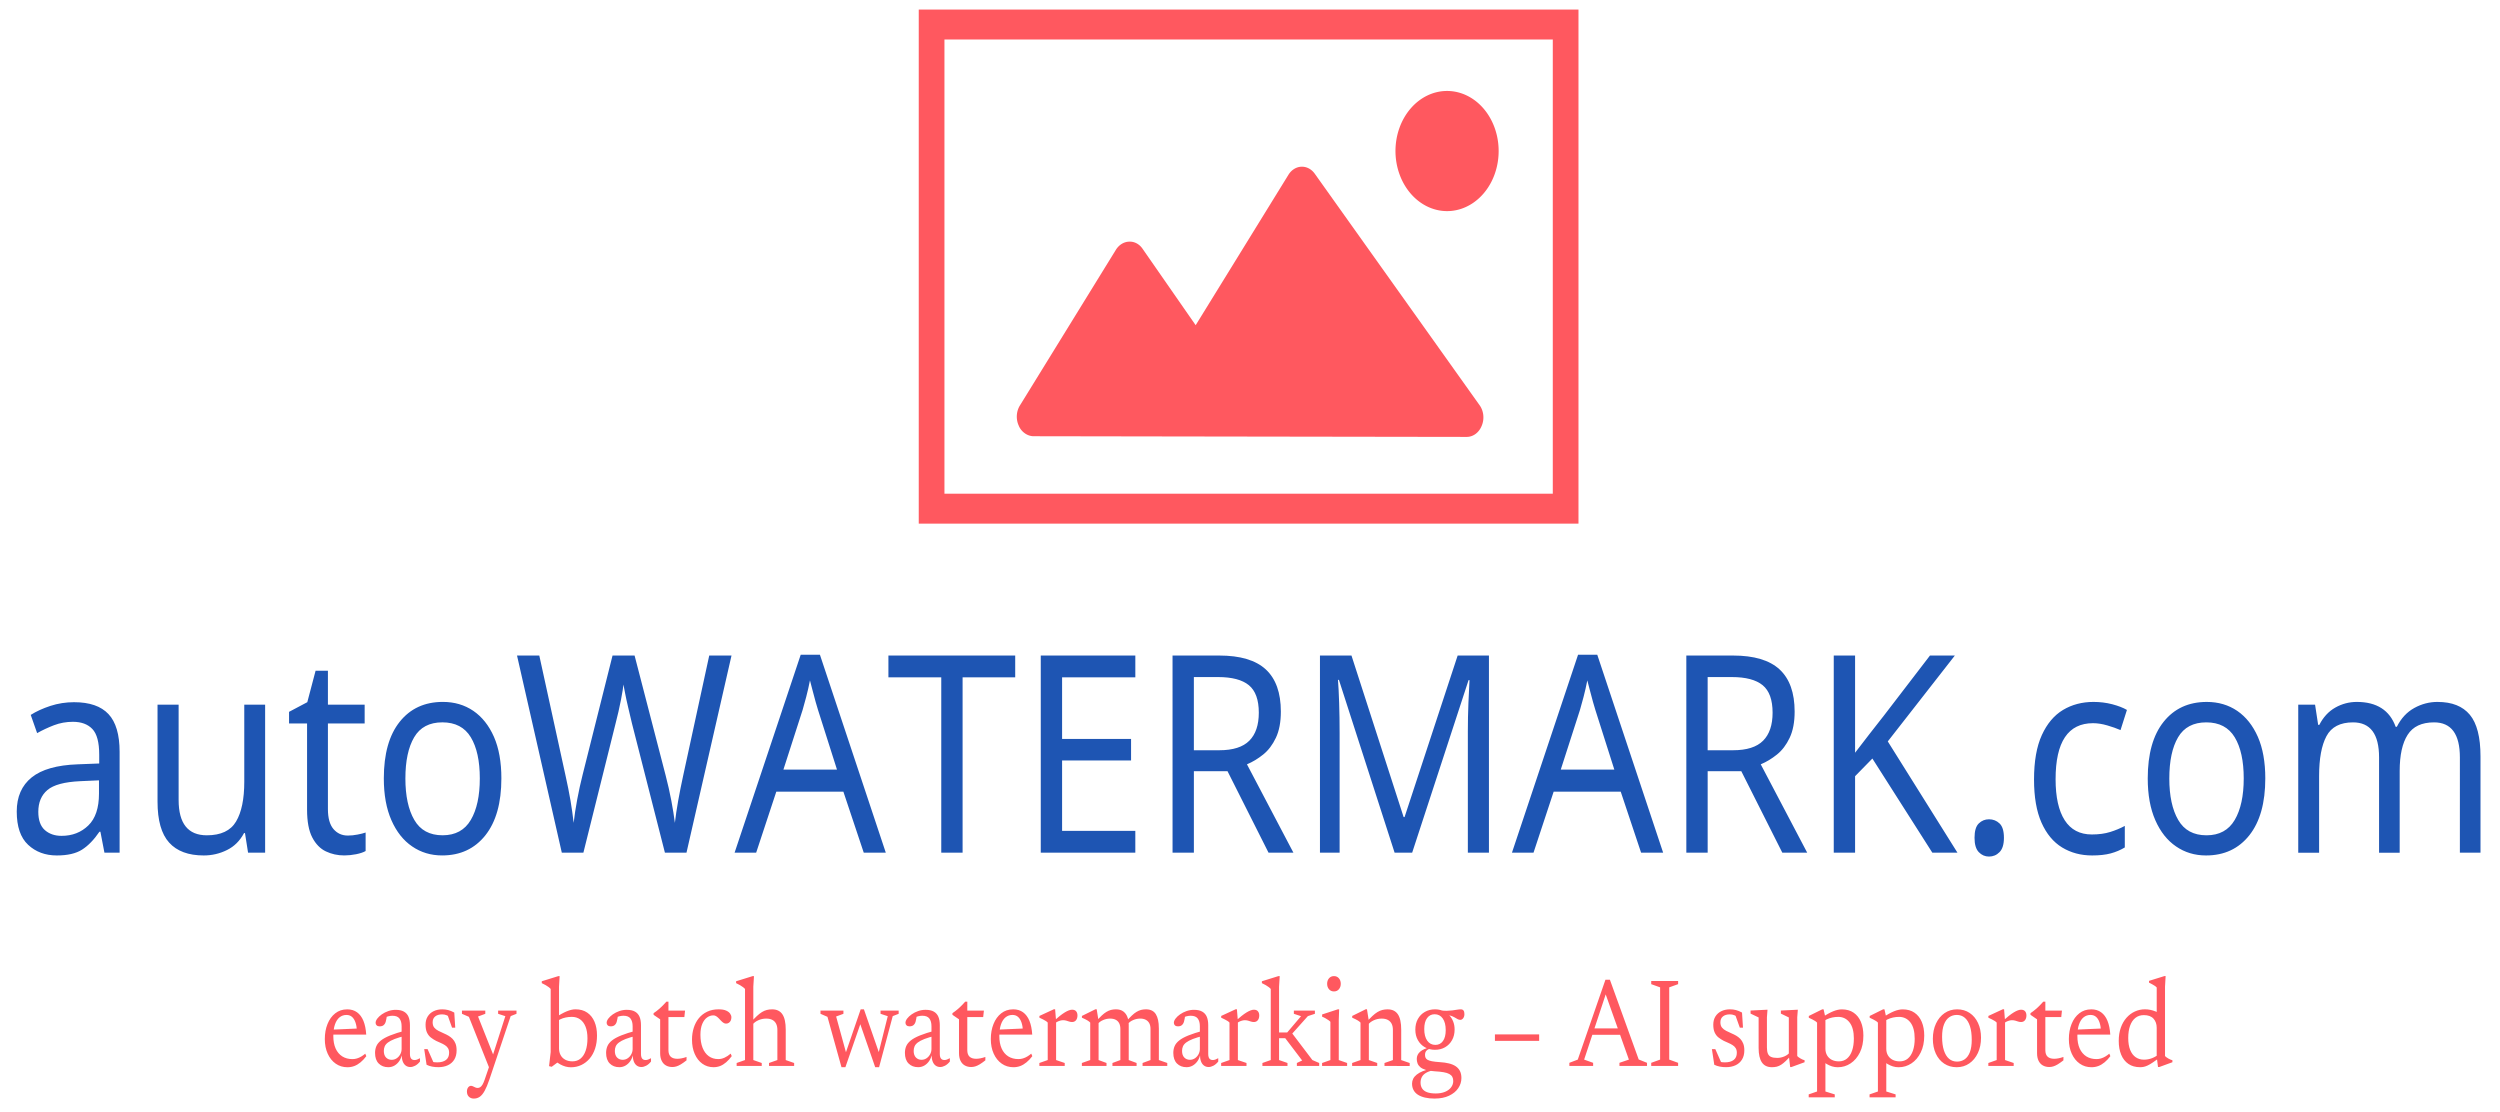
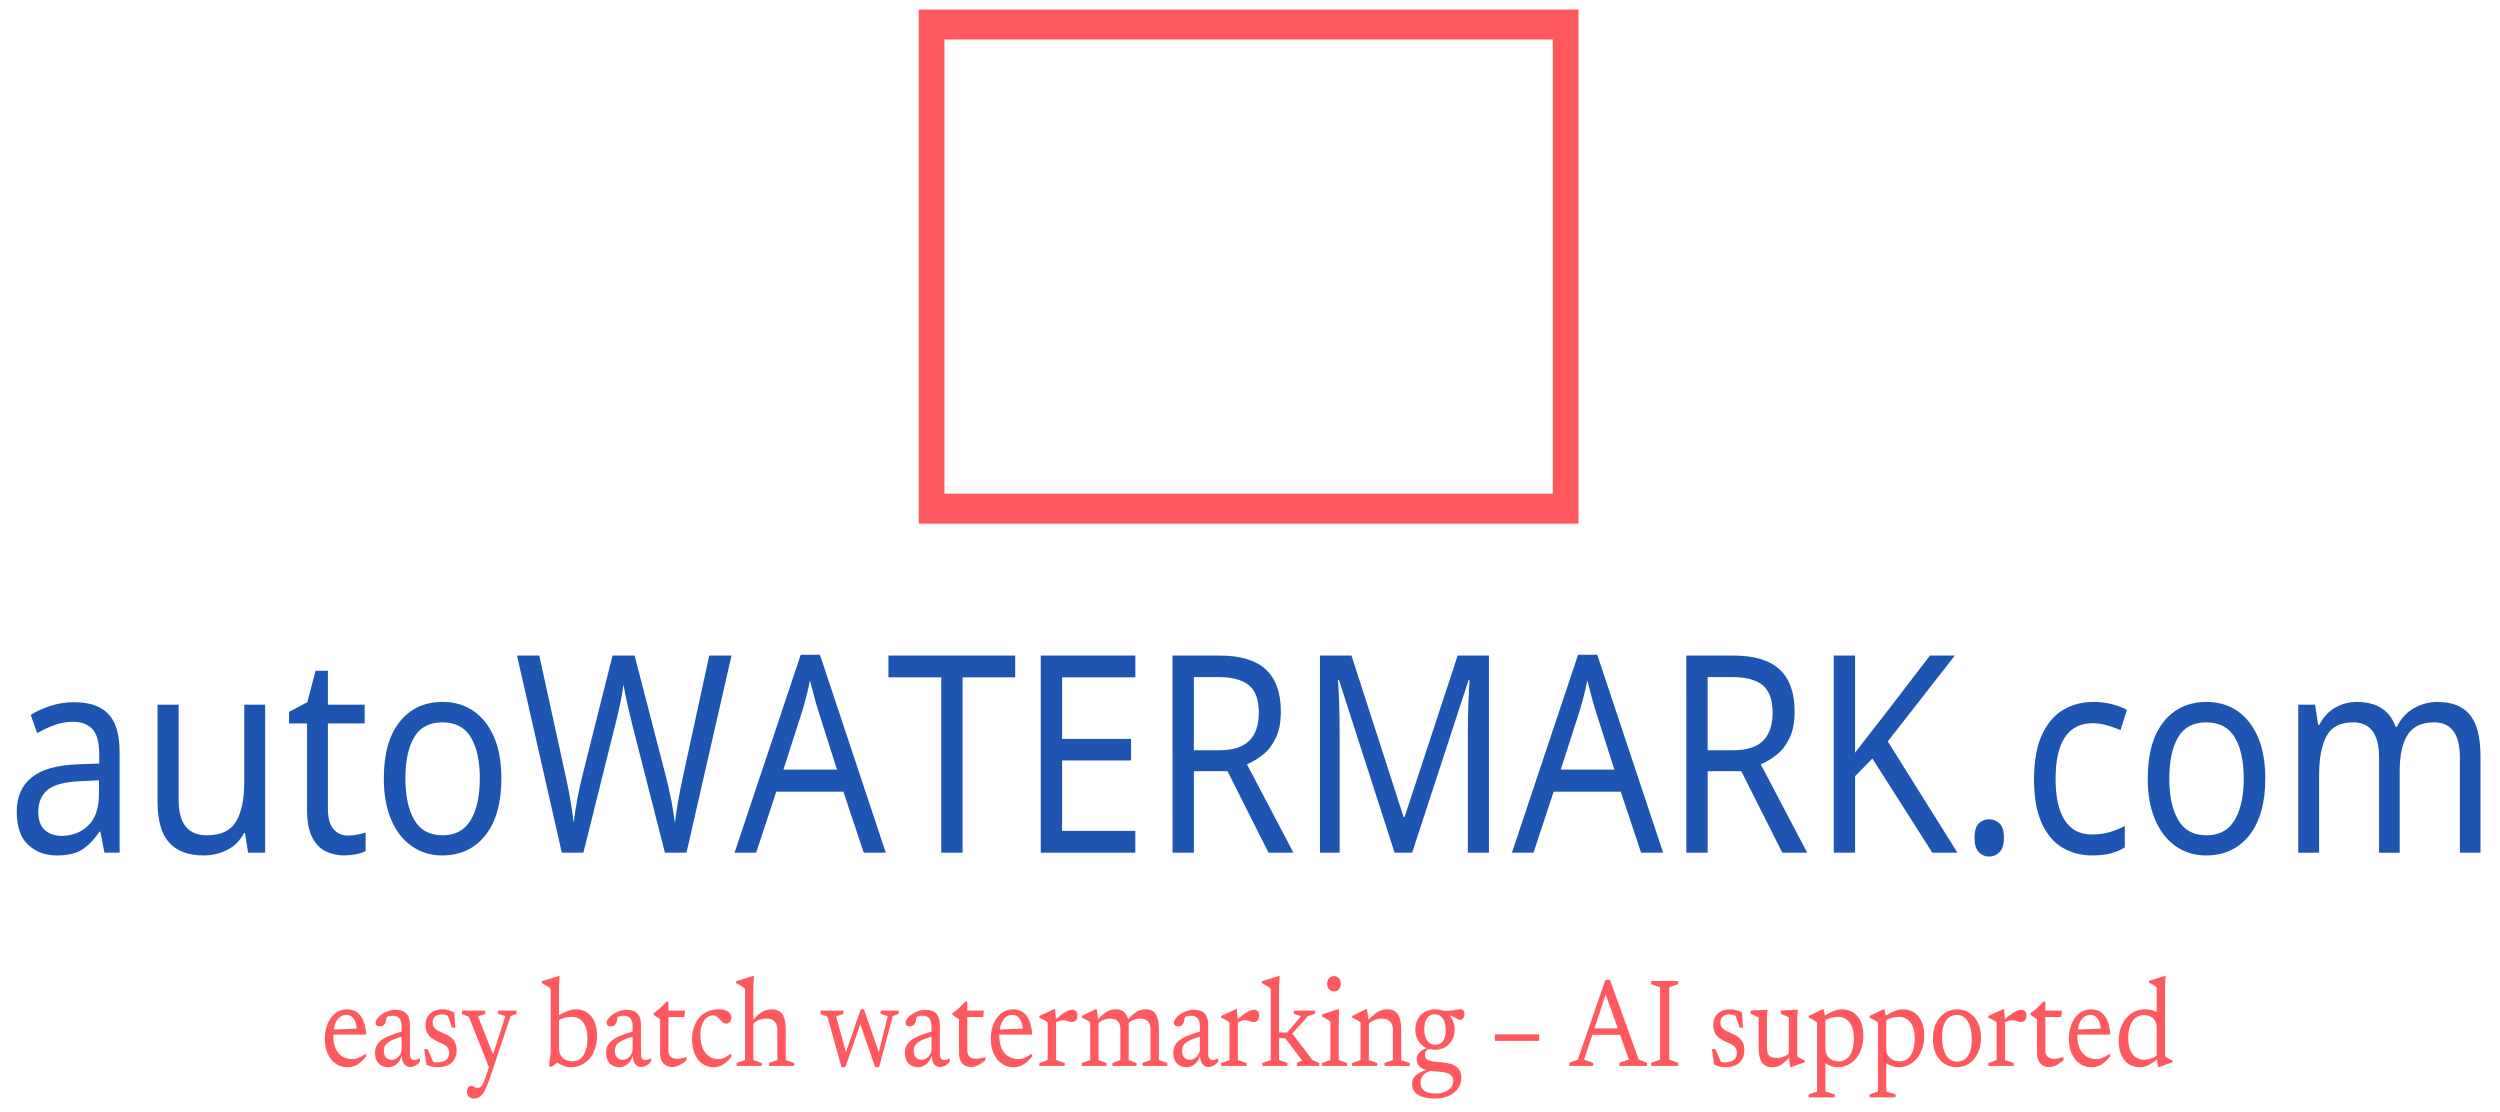
<svg xmlns="http://www.w3.org/2000/svg" width="1045" height="465" viewBox="0 0 276.49 123.032" version="1.1" id="svg1">
  <defs id="defs1" />
  <g id="layer1">
-     <path d="m 8.195,77.661 v 0 q 2.569,0 3.801,1.313 1.232,1.313 1.232,4.184 v 0 11.147 H 11.55 l -0.446,-2.321 h -0.105 q -0.917,1.344 -1.929,1.985 -1.007,0.641 -2.789,0.641 v 0 q -1.913,0 -3.172,-1.179 -1.258,-1.173 -1.258,-3.677 v 0 q 0,-2.443 1.651,-3.775 1.651,-1.325 5.085,-1.448 v 0 l 2.385,-0.092 V 83.463 q 0,-2.046 -0.76,-2.84 Q 9.454,79.829 8.064,79.829 v 0 q -1.101,0 -2.097,0.379 -0.996,0.385 -1.861,0.873 v 0 l -0.708,-2.016 q 0.917,-0.58 2.176,-0.996 1.258,-0.409 2.621,-0.409 z m 2.752,8.642 -2.071,0.092 q -2.621,0.122 -3.628,0.977 -1.012,0.855 -1.012,2.413 v 0 q 0,1.374 0.718,2.016 0.723,0.641 1.851,0.641 v 0 q 1.782,0 2.962,-1.148 1.18,-1.142 1.18,-3.524 v 0 z m 16.068,-8.368 h 2.307 v 16.369 h -1.887 l -0.341,-2.168 h -0.105 q -0.682,1.283 -1.887,1.875 -1.206,0.599 -2.569,0.599 v 0 q -2.543,0 -3.827,-1.423 -1.284,-1.417 -1.284,-4.532 v 0 -10.719 h 2.333 v 10.536 q 0,3.909 3.119,3.909 v 0 q 2.333,0 3.235,-1.527 0.907,-1.527 0.907,-4.398 v 0 z m 11.455,14.475 v 0 q 0.524,0 1.075,-0.11 0.55,-0.104 0.891,-0.226 v 0 2.046 q -0.367,0.214 -1.048,0.354 -0.682,0.134 -1.311,0.134 v 0 q -1.101,0 -2.034,-0.446 -0.928,-0.44 -1.505,-1.539 -0.577,-1.099 -0.577,-3.084 v 0 -9.528 h -1.992 v -1.283 l 2.018,-1.069 0.917,-3.481 h 1.363 v 3.756 h 4.063 v 2.077 h -4.063 v 9.467 q 0,1.496 0.613,2.211 0.619,0.721 1.588,0.721 z m 16.98,-6.322 v 0 q 0,4.062 -1.767,6.291 -1.772,2.229 -4.786,2.229 v 0 q -1.861,0 -3.313,-0.996 -1.457,-0.989 -2.296,-2.901 -0.839,-1.906 -0.839,-4.624 v 0 q 0,-4.062 1.756,-6.26 1.756,-2.199 4.771,-2.199 v 0 q 1.913,0 3.371,0.989 1.452,0.996 2.28,2.871 0.823,1.881 0.823,4.599 z m -10.616,0 v 0 q 0,2.901 0.986,4.593 0.98,1.698 3.13,1.698 v 0 q 2.123,0 3.119,-1.698 0.996,-1.692 0.996,-4.593 v 0 q 0,-2.901 -0.996,-4.55 -0.996,-1.649 -3.145,-1.649 v 0 q -2.149,0 -3.119,1.649 -0.97,1.649 -0.97,4.55 z M 78.438,72.5 h 2.464 L 75.922,94.304 H 73.537 L 69.893,80.012 Q 69.684,79.127 69.474,78.241 69.264,77.355 69.133,76.665 69.002,75.981 68.95,75.706 v 0 q -0.026,0.397 -0.273,1.692 -0.252,1.301 -0.619,2.706 v 0 L 64.52,94.304 H 62.134 L 57.18,72.5 h 2.464 l 2.91,13.315 q 0.315,1.405 0.54,2.718 0.22,1.313 0.351,2.474 v 0 q 0.131,-1.191 0.393,-2.596 0.262,-1.405 0.603,-2.748 v 0 L 67.744,72.5 h 2.438 l 3.434,13.254 q 0.367,1.405 0.629,2.791 0.262,1.393 0.393,2.461 v 0 q 0.131,-1.13 0.367,-2.461 0.236,-1.325 0.55,-2.761 v 0 z M 97.966,94.304 h -2.438 l -2.254,-6.749 h -7.418 l -2.228,6.749 h -2.385 l 7.313,-21.896 h 2.123 z m -5.4,-9.192 -2.097,-6.596 q -0.079,-0.244 -0.262,-0.886 -0.183,-0.641 -0.356,-1.331 -0.168,-0.684 -0.273,-1.051 v 0 q -0.183,0.947 -0.419,1.845 -0.236,0.904 -0.393,1.423 v 0 l -2.123,6.596 z M 106.459,74.912 v 19.392 h -2.359 V 74.912 H 98.255 V 72.5 h 14.023 v 2.413 z m 19.103,16.98 v 2.413 H 115.104 V 72.5 h 10.459 v 2.413 h -8.1 v 6.81 h 7.628 v 2.382 h -7.628 v 7.787 z M 129.678,72.5 h 5.164 q 3.486,0 5.153,1.539 1.662,1.545 1.662,4.66 v 0 q 0,1.741 -0.55,2.901 -0.55,1.16 -1.4,1.845 -0.855,0.69 -1.798,1.087 v 0 l 5.138,9.772 h -2.752 l -4.535,-9.009 h -3.722 v 9.009 h -2.359 z m 5.033,2.382 v 0 h -2.674 v 8.093 h 2.805 q 2.28,0 3.329,-1.057 1.048,-1.051 1.048,-3.097 v 0 q 0,-2.138 -1.101,-3.042 -1.101,-0.898 -3.408,-0.898 z m 21.468,19.423 h -1.94 l -6.16,-19.117 h -0.105 q 0.079,0.947 0.131,2.547 0.052,1.606 0.052,3.347 v 0 13.223 H 145.982 V 72.5 h 3.486 l 5.767,17.865 h 0.105 l 5.871,-17.865 h 3.46 v 21.805 h -2.333 v -13.407 q 0,-1.588 0.063,-3.145 0.068,-1.557 0.121,-2.535 v 0 h -0.105 z m 27.759,0 h -2.438 l -2.254,-6.749 h -7.418 l -2.228,6.749 h -2.385 l 7.313,-21.896 h 2.123 z m -5.4,-9.192 -2.097,-6.596 q -0.079,-0.244 -0.262,-0.886 -0.183,-0.641 -0.356,-1.331 -0.168,-0.684 -0.273,-1.051 v 0 q -0.183,0.947 -0.419,1.845 -0.236,0.904 -0.393,1.423 v 0 l -2.123,6.596 z m 7.963,-12.613 h 5.164 q 3.486,0 5.153,1.539 1.662,1.545 1.662,4.66 v 0 q 0,1.741 -0.55,2.901 -0.55,1.16 -1.4,1.845 -0.855,0.69 -1.798,1.087 v 0 l 5.138,9.772 h -2.752 l -4.535,-9.009 h -3.722 v 9.009 h -2.359 z m 5.033,2.382 v 0 h -2.674 v 8.093 h 2.805 q 2.28,0 3.329,-1.057 1.048,-1.051 1.048,-3.097 v 0 q 0,-2.138 -1.101,-3.042 -1.101,-0.898 -3.408,-0.898 z m 17.248,7.116 7.706,12.307 h -2.778 l -6.632,-10.414 -1.913,1.954 v 8.459 h -2.359 V 72.5 h 2.359 v 10.75 q 0.786,-1.038 1.599,-2.077 0.813,-1.038 1.625,-2.077 v 0 l 5.059,-6.596 h 2.752 z m 9.594,10.658 v 0 q 0,-1.13 0.472,-1.588 0.472,-0.458 1.127,-0.458 v 0 q 0.682,0 1.164,0.458 0.488,0.458 0.488,1.588 v 0 q 0,1.099 -0.488,1.588 -0.482,0.489 -1.164,0.489 v 0 q -0.655,0 -1.127,-0.489 -0.472,-0.489 -0.472,-1.588 z m 13.001,1.954 v 0 q -1.861,0 -3.318,-0.886 -1.452,-0.886 -2.28,-2.748 -0.823,-1.863 -0.823,-4.764 v 0 q 0,-3.023 0.865,-4.917 0.865,-1.893 2.343,-2.779 1.484,-0.886 3.371,-0.886 v 0 q 1.075,0 2.071,0.257 0.996,0.263 1.625,0.629 v 0 l -0.708,2.229 q -0.629,-0.275 -1.468,-0.519 -0.839,-0.244 -1.573,-0.244 v 0 q -4.141,0 -4.141,6.199 v 0 q 0,2.962 1.007,4.532 1.012,1.576 3.004,1.576 v 0 q 1.153,0 2.029,-0.275 0.881,-0.275 1.615,-0.672 v 0 2.382 q -0.708,0.428 -1.562,0.66 -0.849,0.226 -2.055,0.226 z m 19.156,-8.52 v 0 q 0,4.062 -1.767,6.291 -1.772,2.229 -4.786,2.229 v 0 q -1.861,0 -3.313,-0.996 -1.457,-0.989 -2.296,-2.901 -0.839,-1.906 -0.839,-4.624 v 0 q 0,-4.062 1.756,-6.26 1.756,-2.199 4.771,-2.199 v 0 q 1.913,0 3.371,0.989 1.452,0.996 2.28,2.871 0.823,1.881 0.823,4.599 z m -10.616,0 v 0 q 0,2.901 0.986,4.593 0.98,1.698 3.13,1.698 v 0 q 2.123,0 3.119,-1.698 0.996,-1.692 0.996,-4.593 v 0 q 0,-2.901 -0.996,-4.55 -0.996,-1.649 -3.145,-1.649 v 0 q -2.149,0 -3.119,1.649 -0.97,1.649 -0.97,4.55 z m 29.672,-8.459 v 0 q 2.385,0 3.565,1.417 1.18,1.423 1.18,4.599 v 0 10.658 h -2.28 V 83.769 q 0,-3.878 -2.857,-3.878 v 0 q -2.045,0 -2.92,1.374 -0.881,1.374 -0.881,4.001 v 0 9.04 h -2.28 V 83.769 q 0,-3.878 -2.883,-3.878 v 0 q -2.123,0 -2.936,1.527 -0.813,1.527 -0.813,4.398 v 0 8.49 h -2.307 V 77.936 h 1.861 l 0.341,2.229 h 0.131 q 0.655,-1.283 1.772,-1.912 1.111,-0.623 2.37,-0.623 v 0 q 3.303,0 4.299,2.748 v 0 h 0.131 q 0.708,-1.405 1.929,-2.077 1.216,-0.672 2.579,-0.672 z" opacity="1" fill="#1e55b3" class="wordmark-text-0" data-fill-palette-color="primary" id="text-0" style="stroke-width:0.566" />
+     <path d="m 8.195,77.661 v 0 q 2.569,0 3.801,1.313 1.232,1.313 1.232,4.184 v 0 11.147 H 11.55 l -0.446,-2.321 h -0.105 q -0.917,1.344 -1.929,1.985 -1.007,0.641 -2.789,0.641 v 0 q -1.913,0 -3.172,-1.179 -1.258,-1.173 -1.258,-3.677 v 0 q 0,-2.443 1.651,-3.775 1.651,-1.325 5.085,-1.448 l 2.385,-0.092 V 83.463 q 0,-2.046 -0.76,-2.84 Q 9.454,79.829 8.064,79.829 v 0 q -1.101,0 -2.097,0.379 -0.996,0.385 -1.861,0.873 v 0 l -0.708,-2.016 q 0.917,-0.58 2.176,-0.996 1.258,-0.409 2.621,-0.409 z m 2.752,8.642 -2.071,0.092 q -2.621,0.122 -3.628,0.977 -1.012,0.855 -1.012,2.413 v 0 q 0,1.374 0.718,2.016 0.723,0.641 1.851,0.641 v 0 q 1.782,0 2.962,-1.148 1.18,-1.142 1.18,-3.524 v 0 z m 16.068,-8.368 h 2.307 v 16.369 h -1.887 l -0.341,-2.168 h -0.105 q -0.682,1.283 -1.887,1.875 -1.206,0.599 -2.569,0.599 v 0 q -2.543,0 -3.827,-1.423 -1.284,-1.417 -1.284,-4.532 v 0 -10.719 h 2.333 v 10.536 q 0,3.909 3.119,3.909 v 0 q 2.333,0 3.235,-1.527 0.907,-1.527 0.907,-4.398 v 0 z m 11.455,14.475 v 0 q 0.524,0 1.075,-0.11 0.55,-0.104 0.891,-0.226 v 0 2.046 q -0.367,0.214 -1.048,0.354 -0.682,0.134 -1.311,0.134 v 0 q -1.101,0 -2.034,-0.446 -0.928,-0.44 -1.505,-1.539 -0.577,-1.099 -0.577,-3.084 v 0 -9.528 h -1.992 v -1.283 l 2.018,-1.069 0.917,-3.481 h 1.363 v 3.756 h 4.063 v 2.077 h -4.063 v 9.467 q 0,1.496 0.613,2.211 0.619,0.721 1.588,0.721 z m 16.98,-6.322 v 0 q 0,4.062 -1.767,6.291 -1.772,2.229 -4.786,2.229 v 0 q -1.861,0 -3.313,-0.996 -1.457,-0.989 -2.296,-2.901 -0.839,-1.906 -0.839,-4.624 v 0 q 0,-4.062 1.756,-6.26 1.756,-2.199 4.771,-2.199 v 0 q 1.913,0 3.371,0.989 1.452,0.996 2.28,2.871 0.823,1.881 0.823,4.599 z m -10.616,0 v 0 q 0,2.901 0.986,4.593 0.98,1.698 3.13,1.698 v 0 q 2.123,0 3.119,-1.698 0.996,-1.692 0.996,-4.593 v 0 q 0,-2.901 -0.996,-4.55 -0.996,-1.649 -3.145,-1.649 v 0 q -2.149,0 -3.119,1.649 -0.97,1.649 -0.97,4.55 z M 78.438,72.5 h 2.464 L 75.922,94.304 H 73.537 L 69.893,80.012 Q 69.684,79.127 69.474,78.241 69.264,77.355 69.133,76.665 69.002,75.981 68.95,75.706 v 0 q -0.026,0.397 -0.273,1.692 -0.252,1.301 -0.619,2.706 v 0 L 64.52,94.304 H 62.134 L 57.18,72.5 h 2.464 l 2.91,13.315 q 0.315,1.405 0.54,2.718 0.22,1.313 0.351,2.474 v 0 q 0.131,-1.191 0.393,-2.596 0.262,-1.405 0.603,-2.748 v 0 L 67.744,72.5 h 2.438 l 3.434,13.254 q 0.367,1.405 0.629,2.791 0.262,1.393 0.393,2.461 v 0 q 0.131,-1.13 0.367,-2.461 0.236,-1.325 0.55,-2.761 v 0 z M 97.966,94.304 h -2.438 l -2.254,-6.749 h -7.418 l -2.228,6.749 h -2.385 l 7.313,-21.896 h 2.123 z m -5.4,-9.192 -2.097,-6.596 q -0.079,-0.244 -0.262,-0.886 -0.183,-0.641 -0.356,-1.331 -0.168,-0.684 -0.273,-1.051 v 0 q -0.183,0.947 -0.419,1.845 -0.236,0.904 -0.393,1.423 v 0 l -2.123,6.596 z M 106.459,74.912 v 19.392 h -2.359 V 74.912 H 98.255 V 72.5 h 14.023 v 2.413 z m 19.103,16.98 v 2.413 H 115.104 V 72.5 h 10.459 v 2.413 h -8.1 v 6.81 h 7.628 v 2.382 h -7.628 v 7.787 z M 129.678,72.5 h 5.164 q 3.486,0 5.153,1.539 1.662,1.545 1.662,4.66 v 0 q 0,1.741 -0.55,2.901 -0.55,1.16 -1.4,1.845 -0.855,0.69 -1.798,1.087 v 0 l 5.138,9.772 h -2.752 l -4.535,-9.009 h -3.722 v 9.009 h -2.359 z m 5.033,2.382 v 0 h -2.674 v 8.093 h 2.805 q 2.28,0 3.329,-1.057 1.048,-1.051 1.048,-3.097 v 0 q 0,-2.138 -1.101,-3.042 -1.101,-0.898 -3.408,-0.898 z m 21.468,19.423 h -1.94 l -6.16,-19.117 h -0.105 q 0.079,0.947 0.131,2.547 0.052,1.606 0.052,3.347 v 0 13.223 H 145.982 V 72.5 h 3.486 l 5.767,17.865 h 0.105 l 5.871,-17.865 h 3.46 v 21.805 h -2.333 v -13.407 q 0,-1.588 0.063,-3.145 0.068,-1.557 0.121,-2.535 v 0 h -0.105 z m 27.759,0 h -2.438 l -2.254,-6.749 h -7.418 l -2.228,6.749 h -2.385 l 7.313,-21.896 h 2.123 z m -5.4,-9.192 -2.097,-6.596 q -0.079,-0.244 -0.262,-0.886 -0.183,-0.641 -0.356,-1.331 -0.168,-0.684 -0.273,-1.051 v 0 q -0.183,0.947 -0.419,1.845 -0.236,0.904 -0.393,1.423 v 0 l -2.123,6.596 z m 7.963,-12.613 h 5.164 q 3.486,0 5.153,1.539 1.662,1.545 1.662,4.66 v 0 q 0,1.741 -0.55,2.901 -0.55,1.16 -1.4,1.845 -0.855,0.69 -1.798,1.087 v 0 l 5.138,9.772 h -2.752 l -4.535,-9.009 h -3.722 v 9.009 h -2.359 z m 5.033,2.382 v 0 h -2.674 v 8.093 h 2.805 q 2.28,0 3.329,-1.057 1.048,-1.051 1.048,-3.097 v 0 q 0,-2.138 -1.101,-3.042 -1.101,-0.898 -3.408,-0.898 z m 17.248,7.116 7.706,12.307 h -2.778 l -6.632,-10.414 -1.913,1.954 v 8.459 h -2.359 V 72.5 h 2.359 v 10.75 q 0.786,-1.038 1.599,-2.077 0.813,-1.038 1.625,-2.077 v 0 l 5.059,-6.596 h 2.752 z m 9.594,10.658 v 0 q 0,-1.13 0.472,-1.588 0.472,-0.458 1.127,-0.458 v 0 q 0.682,0 1.164,0.458 0.488,0.458 0.488,1.588 v 0 q 0,1.099 -0.488,1.588 -0.482,0.489 -1.164,0.489 v 0 q -0.655,0 -1.127,-0.489 -0.472,-0.489 -0.472,-1.588 z m 13.001,1.954 v 0 q -1.861,0 -3.318,-0.886 -1.452,-0.886 -2.28,-2.748 -0.823,-1.863 -0.823,-4.764 v 0 q 0,-3.023 0.865,-4.917 0.865,-1.893 2.343,-2.779 1.484,-0.886 3.371,-0.886 v 0 q 1.075,0 2.071,0.257 0.996,0.263 1.625,0.629 v 0 l -0.708,2.229 q -0.629,-0.275 -1.468,-0.519 -0.839,-0.244 -1.573,-0.244 v 0 q -4.141,0 -4.141,6.199 v 0 q 0,2.962 1.007,4.532 1.012,1.576 3.004,1.576 v 0 q 1.153,0 2.029,-0.275 0.881,-0.275 1.615,-0.672 v 0 2.382 q -0.708,0.428 -1.562,0.66 -0.849,0.226 -2.055,0.226 z m 19.156,-8.52 v 0 q 0,4.062 -1.767,6.291 -1.772,2.229 -4.786,2.229 v 0 q -1.861,0 -3.313,-0.996 -1.457,-0.989 -2.296,-2.901 -0.839,-1.906 -0.839,-4.624 v 0 q 0,-4.062 1.756,-6.26 1.756,-2.199 4.771,-2.199 v 0 q 1.913,0 3.371,0.989 1.452,0.996 2.28,2.871 0.823,1.881 0.823,4.599 z m -10.616,0 v 0 q 0,2.901 0.986,4.593 0.98,1.698 3.13,1.698 v 0 q 2.123,0 3.119,-1.698 0.996,-1.692 0.996,-4.593 v 0 q 0,-2.901 -0.996,-4.55 -0.996,-1.649 -3.145,-1.649 v 0 q -2.149,0 -3.119,1.649 -0.97,1.649 -0.97,4.55 z m 29.672,-8.459 v 0 q 2.385,0 3.565,1.417 1.18,1.423 1.18,4.599 v 0 10.658 h -2.28 V 83.769 q 0,-3.878 -2.857,-3.878 v 0 q -2.045,0 -2.92,1.374 -0.881,1.374 -0.881,4.001 v 0 9.04 h -2.28 V 83.769 q 0,-3.878 -2.883,-3.878 v 0 q -2.123,0 -2.936,1.527 -0.813,1.527 -0.813,4.398 v 0 8.49 h -2.307 V 77.936 h 1.861 l 0.341,2.229 h 0.131 q 0.655,-1.283 1.772,-1.912 1.111,-0.623 2.37,-0.623 v 0 q 3.303,0 4.299,2.748 v 0 h 0.131 q 0.708,-1.405 1.929,-2.077 1.216,-0.672 2.579,-0.672 z" opacity="1" fill="#1e55b3" class="wordmark-text-0" data-fill-palette-color="primary" id="text-0" style="stroke-width:0.566" />
    <path d="m 38.395,111.63 v 0 q 0.644,0 1.095,0.328 0.449,0.325 0.704,0.948 0.253,0.623 0.308,1.518 v 0 h -3.812 l 0.007,-0.548 3.178,-0.139 -0.394,0.27 q -0.036,-0.548 -0.172,-0.94 -0.138,-0.395 -0.382,-0.606 -0.246,-0.211 -0.608,-0.211 v 0 q -0.441,0 -0.771,0.267 -0.327,0.267 -0.506,0.787 -0.179,0.517 -0.179,1.281 v 0 q 0,0.806 0.255,1.376 0.258,0.57 0.735,0.873 0.477,0.3 1.126,0.3 v 0 q 0.258,0 0.496,-0.072 0.239,-0.072 0.47,-0.208 0.234,-0.136 0.449,-0.322 v 0 l 0.119,0.278 q -0.31,0.409 -0.644,0.684 -0.334,0.275 -0.692,0.409 -0.358,0.131 -0.752,0.131 v 0 q -0.735,0 -1.298,-0.398 -0.565,-0.395 -0.883,-1.098 -0.32,-0.7 -0.32,-1.618 v 0 q 0,-0.926 0.298,-1.668 0.298,-0.745 0.854,-1.181 0.553,-0.439 1.317,-0.439 z m 6.446,2.349 v 0 l 0.031,0.564 q -0.752,0.181 -1.229,0.367 -0.477,0.189 -0.737,0.386 -0.26,0.197 -0.358,0.428 -0.098,0.228 -0.098,0.506 v 0 q 0,0.473 0.243,0.728 0.246,0.253 0.627,0.253 v 0 q 0.303,0 0.551,-0.167 0.248,-0.167 0.396,-0.442 0.15,-0.275 0.15,-0.595 v 0 -2.502 q 0,-0.548 -0.234,-0.856 -0.231,-0.311 -0.78,-0.311 v 0 q -0.21,0 -0.456,0.061 -0.248,0.058 -0.475,0.183 v 0 l 0.327,-0.356 q -0.024,0.217 -0.06,0.414 -0.036,0.197 -0.079,0.356 -0.045,0.156 -0.117,0.253 v 0 q -0.095,0.145 -0.241,0.206 -0.148,0.058 -0.308,0.058 v 0 q -0.215,0 -0.334,-0.111 -0.119,-0.111 -0.119,-0.278 v 0 q 0,-0.222 0.184,-0.47 0.186,-0.247 0.501,-0.47 0.317,-0.222 0.713,-0.361 0.396,-0.139 0.825,-0.139 v 0 q 0.568,0 0.914,0.2 0.346,0.197 0.503,0.573 0.157,0.375 0.157,0.923 v 0 3.191 q 0,0.228 0.057,0.375 0.057,0.145 0.169,0.22 0.115,0.072 0.282,0.072 v 0 q 0.136,0 0.291,-0.056 0.155,-0.056 0.31,-0.147 v 0 0.37 q -0.251,0.311 -0.532,0.459 -0.284,0.147 -0.53,0.147 v 0 q -0.298,0 -0.515,-0.161 -0.217,-0.161 -0.332,-0.467 -0.112,-0.306 -0.112,-0.742 v 0 l 0.036,-0.056 q -0.079,0.431 -0.296,0.753 -0.217,0.322 -0.534,0.509 -0.315,0.183 -0.692,0.183 v 0 q -0.649,0 -1.055,-0.406 -0.406,-0.409 -0.406,-1.173 v 0 q 0,-0.409 0.143,-0.745 0.143,-0.339 0.506,-0.631 0.365,-0.292 1.024,-0.559 0.658,-0.267 1.684,-0.539 z m 4.068,-2.349 v 0 q 0.353,0 0.654,0.078 0.301,0.075 0.678,0.278 v 0 l 0.107,1.673 h -0.353 l -0.601,-1.696 0.494,0.612 q -0.255,-0.195 -0.491,-0.292 -0.236,-0.097 -0.491,-0.097 v 0 q -0.501,0 -0.78,0.231 -0.277,0.228 -0.277,0.645 v 0 q 0,0.37 0.177,0.584 0.177,0.217 0.463,0.361 0.284,0.147 0.62,0.292 v 0 q 0.251,0.106 0.494,0.247 0.243,0.142 0.449,0.35 0.203,0.208 0.324,0.514 0.122,0.306 0.122,0.759 v 0 q 0,0.598 -0.255,1.015 -0.258,0.417 -0.711,0.628 -0.453,0.214 -1.057,0.214 v 0 q -0.367,0 -0.689,-0.064 -0.324,-0.061 -0.608,-0.203 v 0 l -0.262,-1.729 h 0.375 l 0.783,1.765 -0.73,-0.57 q 0.229,0.117 0.396,0.178 0.167,0.058 0.313,0.075 0.146,0.017 0.296,0.017 v 0 q 0.625,0 0.973,-0.267 0.348,-0.267 0.348,-0.795 v 0 q 0,-0.314 -0.126,-0.514 -0.129,-0.203 -0.346,-0.336 -0.217,-0.136 -0.472,-0.245 -0.253,-0.108 -0.491,-0.22 v 0 q -0.322,-0.167 -0.587,-0.375 -0.265,-0.208 -0.425,-0.548 -0.157,-0.342 -0.157,-0.87 v 0 q 0,-0.534 0.239,-0.912 0.239,-0.381 0.656,-0.581 0.418,-0.203 0.954,-0.203 z m 3.96,0.792 1.77,4.461 -0.525,1.245 -2.255,-5.67 -0.768,-0.334 v -0.356 h 2.581 v 0.356 z m -0.46,9.078 v 0 q -0.339,0 -0.554,-0.208 -0.215,-0.208 -0.215,-0.578 v 0 q 0,-0.189 0.062,-0.328 0.062,-0.139 0.165,-0.217 0.1,-0.081 0.215,-0.081 v 0 q 0.112,0 0.231,0.058 0.119,0.061 0.248,0.119 0.129,0.058 0.265,0.058 v 0 q 0.15,0 0.279,-0.081 0.126,-0.078 0.251,-0.278 0.122,-0.197 0.241,-0.545 v 0 l 0.625,-1.826 0.251,-0.787 1.415,-4.42 -0.799,-0.264 v -0.356 h 2.033 v 0.356 l -0.644,0.256 -2.35,6.999 q -0.274,0.806 -0.53,1.267 -0.258,0.464 -0.544,0.659 -0.286,0.195 -0.644,0.195 z m 8.947,-4.206 v 0 h 0.585 l -0.926,0.689 -0.291,-0.07 0.179,-1.559 v -6.977 q -0.079,-0.097 -0.217,-0.203 -0.141,-0.108 -0.339,-0.222 -0.196,-0.117 -0.429,-0.22 v 0 -0.208 l 1.837,-0.57 h 0.138 l -0.067,1.167 v 6.829 q 0,0.417 0.177,0.745 0.177,0.325 0.511,0.506 0.334,0.181 0.799,0.181 v 0 q 0.525,0 0.895,-0.306 0.37,-0.306 0.565,-0.878 0.198,-0.573 0.198,-1.365 v 0 q 0,-0.764 -0.215,-1.295 -0.215,-0.531 -0.604,-0.803 -0.387,-0.272 -0.911,-0.272 v 0 q -0.358,0 -0.682,0.07 -0.327,0.07 -0.608,0.208 -0.284,0.139 -0.534,0.347 v 0 -0.534 q 0.358,-0.245 0.673,-0.417 0.317,-0.175 0.585,-0.286 0.27,-0.111 0.511,-0.167 0.241,-0.056 0.456,-0.056 v 0 q 0.775,0 1.307,0.367 0.53,0.364 0.804,1.015 0.274,0.648 0.274,1.518 v 0 q 0,0.792 -0.21,1.437 -0.212,0.648 -0.604,1.109 -0.391,0.461 -0.919,0.712 -0.527,0.253 -1.155,0.253 v 0 q -0.303,0 -0.596,-0.081 -0.291,-0.081 -0.585,-0.242 -0.291,-0.158 -0.601,-0.422 z m 9.035,-3.316 v 0 l 0.031,0.564 q -0.752,0.181 -1.229,0.367 -0.477,0.189 -0.737,0.386 -0.26,0.197 -0.358,0.428 -0.098,0.228 -0.098,0.506 v 0 q 0,0.473 0.243,0.728 0.246,0.253 0.627,0.253 v 0 q 0.303,0 0.551,-0.167 0.248,-0.167 0.396,-0.442 0.15,-0.275 0.15,-0.595 v 0 -2.502 q 0,-0.548 -0.234,-0.856 -0.231,-0.311 -0.78,-0.311 v 0 q -0.21,0 -0.458,0.061 -0.246,0.058 -0.472,0.183 v 0 l 0.327,-0.356 q -0.024,0.217 -0.06,0.414 -0.036,0.197 -0.081,0.356 -0.043,0.156 -0.115,0.253 v 0 q -0.095,0.145 -0.243,0.206 -0.146,0.058 -0.305,0.058 v 0 q -0.215,0 -0.334,-0.111 -0.119,-0.111 -0.119,-0.278 v 0 q 0,-0.222 0.184,-0.47 0.186,-0.247 0.501,-0.47 0.317,-0.222 0.713,-0.361 0.396,-0.139 0.825,-0.139 v 0 q 0.568,0 0.914,0.2 0.346,0.197 0.503,0.573 0.157,0.375 0.157,0.923 v 0 3.191 q 0,0.228 0.057,0.375 0.057,0.145 0.169,0.22 0.115,0.072 0.282,0.072 v 0 q 0.136,0 0.291,-0.056 0.155,-0.056 0.31,-0.147 v 0 0.37 q -0.251,0.311 -0.534,0.459 -0.282,0.147 -0.527,0.147 v 0 q -0.298,0 -0.515,-0.161 -0.217,-0.161 -0.332,-0.467 -0.112,-0.306 -0.112,-0.742 v 0 l 0.036,-0.056 q -0.079,0.431 -0.296,0.753 -0.217,0.322 -0.534,0.509 -0.315,0.183 -0.692,0.183 v 0 q -0.649,0 -1.055,-0.406 -0.406,-0.409 -0.406,-1.173 v 0 q 0,-0.409 0.143,-0.745 0.143,-0.339 0.506,-0.631 0.365,-0.292 1.024,-0.559 0.658,-0.267 1.684,-0.539 z m 3.536,-1.993 v 4.156 q 0,0.492 0.251,0.725 0.251,0.233 0.728,0.233 v 0 q 0.215,0 0.472,-0.05 0.255,-0.047 0.549,-0.153 v 0 0.375 q -0.365,0.286 -0.639,0.45 -0.274,0.161 -0.494,0.225 -0.222,0.064 -0.429,0.064 v 0 q -0.406,0 -0.711,-0.172 -0.303,-0.17 -0.472,-0.514 -0.172,-0.345 -0.172,-0.845 v 0 -3.744 l -0.728,-0.5 v -0.181 q 0.167,-0.111 0.317,-0.225 0.148,-0.117 0.289,-0.236 0.141,-0.122 0.272,-0.247 0.131,-0.125 0.265,-0.267 0.134,-0.145 0.272,-0.297 v 0 h 0.231 z m 1.761,0.5 h -2.119 l 0.007,-0.717 h 2.188 z m 3.781,-0.856 v 0 q 0.53,0 0.84,0.139 0.31,0.139 0.444,0.342 0.136,0.2 0.136,0.395 v 0 q 0,0.208 -0.072,0.367 -0.072,0.156 -0.208,0.245 -0.134,0.092 -0.313,0.092 v 0 q -0.148,0 -0.286,-0.092 -0.136,-0.089 -0.267,-0.228 -0.131,-0.139 -0.262,-0.275 -0.131,-0.136 -0.274,-0.225 -0.143,-0.092 -0.31,-0.092 v 0 q -0.37,0 -0.699,0.233 -0.327,0.234 -0.53,0.709 -0.203,0.475 -0.203,1.206 v 0 q 0,0.834 0.239,1.437 0.239,0.606 0.682,0.928 0.444,0.322 1.059,0.322 v 0 q 0.346,0 0.687,-0.156 0.344,-0.156 0.678,-0.448 v 0 l 0.119,0.278 q -0.303,0.409 -0.623,0.684 -0.32,0.275 -0.663,0.409 -0.341,0.131 -0.73,0.131 v 0 q -0.697,0 -1.238,-0.389 -0.539,-0.389 -0.84,-1.078 -0.301,-0.687 -0.301,-1.576 v 0 q 0,-0.703 0.193,-1.315 0.193,-0.612 0.565,-1.065 0.375,-0.456 0.923,-0.717 0.549,-0.261 1.253,-0.261 z m 5.58,6.262 v -0.328 l 0.926,-0.325 v -3.336 q 0,-0.397 -0.138,-0.675 -0.136,-0.278 -0.41,-0.425 -0.274,-0.15 -0.687,-0.15 v 0 q -0.465,0 -0.876,0.186 -0.413,0.189 -0.604,0.453 v 0 l -0.208,-0.231 q 0.358,-0.417 0.654,-0.689 0.293,-0.275 0.561,-0.439 0.265,-0.164 0.539,-0.233 0.274,-0.07 0.585,-0.07 v 0 q 0.768,0 1.138,0.548 0.37,0.545 0.37,1.704 v 0 3.358 l 0.93,0.325 v 0.328 z m -0.804,-0.328 v 0.328 h -2.775 v -0.328 l 0.926,-0.325 v -7.861 q -0.079,-0.097 -0.222,-0.203 -0.143,-0.108 -0.336,-0.222 -0.193,-0.117 -0.427,-0.22 v 0 -0.208 l 1.832,-0.57 h 0.143 l -0.072,1.167 v 8.116 z m 12.845,-0.806 1.093,-4.37 -0.799,-0.264 v -0.356 h 2.004 v 0.356 l -0.656,0.256 -1.51,5.651 h -0.429 l -1.777,-5.128 0.262,-0.009 -1.782,5.137 H 93.065 l -1.551,-5.573 -0.771,-0.334 V 111.768 h 2.536 v 0.356 l -0.806,0.297 1.2,4.372 h -0.258 l 1.773,-5.164 h 0.358 l 1.782,5.128 z m 6.353,-2.78 v 0 l 0.029,0.564 q -0.752,0.181 -1.229,0.367 -0.477,0.189 -0.737,0.386 -0.258,0.197 -0.358,0.428 -0.098,0.228 -0.098,0.506 v 0 q 0,0.473 0.246,0.728 0.243,0.253 0.625,0.253 v 0 q 0.303,0 0.551,-0.167 0.248,-0.167 0.396,-0.442 0.15,-0.275 0.15,-0.595 v 0 -2.502 q 0,-0.548 -0.231,-0.856 -0.234,-0.311 -0.783,-0.311 v 0 q -0.21,0 -0.456,0.061 -0.248,0.058 -0.475,0.183 v 0 l 0.327,-0.356 q -0.024,0.217 -0.06,0.414 -0.033,0.197 -0.079,0.356 -0.045,0.156 -0.117,0.253 v 0 q -0.095,0.145 -0.241,0.206 -0.146,0.058 -0.308,0.058 v 0 q -0.215,0 -0.334,-0.111 -0.119,-0.111 -0.119,-0.278 v 0 q 0,-0.222 0.184,-0.47 0.186,-0.247 0.503,-0.47 0.315,-0.222 0.711,-0.361 0.396,-0.139 0.828,-0.139 v 0 q 0.565,0 0.911,0.2 0.346,0.197 0.503,0.573 0.157,0.375 0.157,0.923 v 0 3.191 q 0,0.228 0.057,0.375 0.057,0.145 0.172,0.22 0.112,0.072 0.279,0.072 v 0 q 0.138,0 0.291,-0.056 0.155,-0.056 0.313,-0.147 v 0 0.37 q -0.253,0.311 -0.534,0.459 -0.284,0.147 -0.527,0.147 v 0 q -0.298,0 -0.518,-0.161 -0.217,-0.161 -0.329,-0.467 -0.115,-0.306 -0.115,-0.742 v 0 l 0.036,-0.056 q -0.079,0.431 -0.296,0.753 -0.217,0.322 -0.534,0.509 -0.315,0.183 -0.69,0.183 v 0 q -0.651,0 -1.057,-0.406 -0.406,-0.409 -0.406,-1.173 v 0 q 0,-0.409 0.143,-0.745 0.143,-0.339 0.506,-0.631 0.365,-0.292 1.024,-0.559 0.658,-0.267 1.687,-0.539 z m 3.536,-1.993 v 4.156 q 0,0.492 0.251,0.725 0.251,0.233 0.728,0.233 v 0 q 0.215,0 0.47,-0.05 0.258,-0.047 0.549,-0.153 v 0 0.375 q -0.363,0.286 -0.637,0.45 -0.274,0.161 -0.496,0.225 -0.219,0.064 -0.429,0.064 v 0 q -0.406,0 -0.709,-0.172 -0.305,-0.17 -0.475,-0.514 -0.169,-0.345 -0.169,-0.845 v 0 -3.744 l -0.728,-0.5 v -0.181 q 0.167,-0.111 0.315,-0.225 0.15,-0.117 0.291,-0.236 0.138,-0.122 0.27,-0.247 0.131,-0.125 0.267,-0.267 0.134,-0.145 0.27,-0.297 v 0 h 0.234 z m 1.758,0.5 h -2.116 l 0.005,-0.717 h 2.19 z m 3.316,-0.856 v 0 q 0.644,0 1.095,0.328 0.449,0.325 0.704,0.948 0.253,0.623 0.308,1.518 v 0 h -3.812 l 0.007,-0.548 3.178,-0.139 -0.394,0.27 q -0.036,-0.548 -0.172,-0.94 -0.138,-0.395 -0.384,-0.606 -0.243,-0.211 -0.608,-0.211 v 0 q -0.439,0 -0.768,0.267 -0.327,0.267 -0.506,0.787 -0.179,0.517 -0.179,1.281 v 0 q 0,0.806 0.255,1.376 0.255,0.57 0.732,0.873 0.477,0.3 1.128,0.3 v 0 q 0.258,0 0.496,-0.072 0.239,-0.072 0.47,-0.208 0.231,-0.136 0.449,-0.322 v 0 l 0.119,0.278 q -0.31,0.409 -0.647,0.684 -0.332,0.275 -0.689,0.409 -0.358,0.131 -0.752,0.131 v 0 q -0.735,0 -1.298,-0.398 -0.563,-0.395 -0.883,-1.098 -0.32,-0.7 -0.32,-1.618 v 0 q 0,-0.926 0.298,-1.668 0.298,-0.745 0.852,-1.181 0.556,-0.439 1.319,-0.439 z m 6.518,0.042 v 0 q 0.298,0 0.444,0.175 0.148,0.172 0.148,0.459 v 0 q 0,0.334 -0.162,0.531 -0.16,0.197 -0.434,0.197 v 0 q -0.155,0 -0.315,-0.05 -0.157,-0.053 -0.324,-0.103 -0.167,-0.047 -0.358,-0.047 v 0 q -0.136,0 -0.298,0.042 -0.16,0.042 -0.322,0.122 -0.16,0.081 -0.286,0.189 v 0 l -0.143,-0.242 q 0.382,-0.342 0.687,-0.581 0.303,-0.239 0.553,-0.392 0.251,-0.153 0.451,-0.225 0.2,-0.075 0.36,-0.075 z m -1.878,-0.047 0.107,1.315 v 4.3 l 0.954,0.325 v 0.328 h -2.803 v -0.328 l 0.923,-0.325 v -4.142 q -0.076,-0.089 -0.208,-0.175 -0.131,-0.083 -0.31,-0.175 -0.179,-0.095 -0.401,-0.192 v 0 -0.195 l 1.594,-0.737 z m 4.597,0 0.21,1.315 v 4.3 l 0.876,0.325 v 0.328 h -2.725 v -0.328 l 0.923,-0.325 v -4.142 q -0.095,-0.111 -0.305,-0.239 -0.208,-0.128 -0.613,-0.303 v 0 -0.195 l 1.491,-0.737 z m 3.543,1.732 v 0 3.883 l 0.871,0.325 v 0.328 h -2.672 v -0.328 l 0.876,-0.325 v -3.441 q 0,-0.381 -0.136,-0.639 -0.138,-0.256 -0.391,-0.381 -0.253,-0.125 -0.606,-0.125 v 0 q -0.398,0 -0.783,0.167 -0.386,0.167 -0.565,0.417 v 0 l -0.196,-0.264 q 0.334,-0.389 0.606,-0.648 0.272,-0.256 0.525,-0.409 0.253,-0.153 0.506,-0.22 0.255,-0.067 0.546,-0.067 v 0 q 0.506,0 0.821,0.236 0.313,0.236 0.456,0.625 0.143,0.389 0.143,0.864 z m 3.333,0.353 v 0 3.53 l 0.93,0.325 v 0.328 h -2.732 v -0.328 l 0.878,-0.325 v -3.433 q 0,-0.397 -0.141,-0.648 -0.141,-0.25 -0.394,-0.378 -0.253,-0.128 -0.599,-0.128 v 0 q -0.406,0 -0.79,0.167 -0.387,0.167 -0.565,0.422 v 0 l -0.196,-0.27 q 0.334,-0.381 0.608,-0.642 0.274,-0.261 0.525,-0.414 0.251,-0.153 0.503,-0.22 0.255,-0.067 0.546,-0.067 v 0 q 0.756,0 1.093,0.539 0.332,0.539 0.332,1.54 z m 4.958,0.27 v 0 l 0.029,0.564 q -0.751,0.181 -1.229,0.367 -0.477,0.189 -0.735,0.386 -0.26,0.197 -0.358,0.428 -0.1,0.228 -0.1,0.506 v 0 q 0,0.473 0.246,0.728 0.243,0.253 0.625,0.253 v 0 q 0.305,0 0.554,-0.167 0.246,-0.167 0.396,-0.442 0.148,-0.275 0.148,-0.595 v 0 -2.502 q 0,-0.548 -0.231,-0.856 -0.234,-0.311 -0.783,-0.311 v 0 q -0.208,0 -0.456,0.061 -0.248,0.058 -0.475,0.183 v 0 l 0.329,-0.356 q -0.024,0.217 -0.06,0.414 -0.036,0.197 -0.081,0.356 -0.045,0.156 -0.117,0.253 v 0 q -0.095,0.145 -0.241,0.206 -0.146,0.058 -0.308,0.058 v 0 q -0.215,0 -0.334,-0.111 -0.119,-0.111 -0.119,-0.278 v 0 q 0,-0.222 0.186,-0.47 0.184,-0.247 0.501,-0.47 0.315,-0.222 0.711,-0.361 0.398,-0.139 0.828,-0.139 v 0 q 0.565,0 0.911,0.2 0.346,0.197 0.506,0.573 0.157,0.375 0.157,0.923 v 0 3.191 q 0,0.228 0.057,0.375 0.055,0.145 0.169,0.22 0.112,0.072 0.279,0.072 v 0 q 0.138,0 0.293,-0.056 0.155,-0.056 0.31,-0.147 v 0 0.37 q -0.251,0.311 -0.534,0.459 -0.284,0.147 -0.527,0.147 v 0 q -0.298,0 -0.515,-0.161 -0.22,-0.161 -0.332,-0.467 -0.115,-0.306 -0.115,-0.742 v 0 l 0.036,-0.056 q -0.076,0.431 -0.293,0.753 -0.22,0.322 -0.534,0.509 -0.317,0.183 -0.692,0.183 v 0 q -0.651,0 -1.057,-0.406 -0.406,-0.409 -0.406,-1.173 v 0 q 0,-0.409 0.143,-0.745 0.143,-0.339 0.508,-0.631 0.363,-0.292 1.024,-0.559 0.658,-0.267 1.684,-0.539 z m 5.552,-2.307 v 0 q 0.298,0 0.444,0.175 0.148,0.172 0.148,0.459 v 0 q 0,0.334 -0.162,0.531 -0.16,0.197 -0.434,0.197 v 0 q -0.155,0 -0.315,-0.05 -0.157,-0.053 -0.324,-0.103 -0.167,-0.047 -0.358,-0.047 v 0 q -0.136,0 -0.298,0.042 -0.16,0.042 -0.322,0.122 -0.16,0.081 -0.286,0.189 v 0 l -0.143,-0.242 q 0.382,-0.342 0.687,-0.581 0.303,-0.239 0.553,-0.392 0.251,-0.153 0.451,-0.225 0.2,-0.075 0.36,-0.075 z m -1.878,-0.047 0.107,1.315 v 4.3 l 0.954,0.325 v 0.328 h -2.803 v -0.328 l 0.923,-0.325 v -4.142 q -0.076,-0.089 -0.208,-0.175 -0.131,-0.083 -0.31,-0.175 -0.179,-0.095 -0.401,-0.192 v 0 -0.195 l 1.594,-0.737 z m 7.847,0.756 -1.913,2.14 0.1,-0.334 2.314,3.052 0.752,0.325 v 0.328 h -2.469 v -0.328 l 0.585,-0.278 -1.873,-2.466 h -0.852 v -0.634 h 1.074 l 1.527,-1.798 -0.794,-0.264 v -0.356 h 2.326 v 0.356 z m -3.185,-3.258 v 8.116 l 0.93,0.325 v 0.328 h -2.772 v -0.328 l 0.923,-0.325 v -7.861 q -0.076,-0.097 -0.219,-0.203 -0.143,-0.108 -0.336,-0.222 -0.196,-0.117 -0.427,-0.22 v 0 -0.208 l 1.83,-0.57 h 0.143 z m 6.072,0.528 v 0 q -0.334,0 -0.546,-0.239 -0.21,-0.242 -0.21,-0.609 v 0 q 0,-0.367 0.21,-0.609 0.212,-0.239 0.546,-0.239 v 0 q 0.334,0 0.542,0.239 0.21,0.242 0.21,0.609 v 0 q 0,0.367 -0.21,0.609 -0.208,0.239 -0.542,0.239 z m 0.422,1.979 h 0.15 l -0.041,1.204 v 4.406 l 0.923,0.325 v 0.328 h -2.768 v -0.328 l 0.919,-0.325 v -4.231 q -0.064,-0.078 -0.215,-0.183 -0.148,-0.103 -0.332,-0.208 -0.181,-0.103 -0.367,-0.172 v 0 -0.25 z m 3.228,-0.005 0.208,1.315 v 4.3 l 0.926,0.325 v 0.328 h -2.775 v -0.328 l 0.926,-0.325 v -4.142 q -0.095,-0.111 -0.305,-0.239 -0.208,-0.128 -0.613,-0.303 v 0 -0.195 l 1.491,-0.737 z m 1.937,6.268 v -0.328 l 0.93,-0.325 v -3.336 q 0,-0.397 -0.138,-0.675 -0.141,-0.278 -0.415,-0.425 -0.274,-0.15 -0.687,-0.15 v 0 q -0.465,0 -0.873,0.186 -0.408,0.189 -0.599,0.453 v 0 l -0.215,-0.231 q 0.358,-0.417 0.654,-0.689 0.293,-0.275 0.561,-0.439 0.265,-0.164 0.539,-0.233 0.274,-0.07 0.585,-0.07 v 0 q 0.768,0 1.138,0.548 0.37,0.545 0.37,1.704 v 0 3.358 l 0.938,0.325 v 0.328 z m 5.566,3.608 v 0 q -0.616,0 -1.086,-0.111 -0.472,-0.111 -0.792,-0.32 -0.317,-0.208 -0.48,-0.52 -0.16,-0.309 -0.16,-0.703 v 0 q 0,-0.278 0.124,-0.534 0.126,-0.253 0.394,-0.467 0.27,-0.217 0.687,-0.384 0.417,-0.167 1.002,-0.284 v 0 h 0.332 v 0.158 q -0.606,0.097 -0.959,0.3 -0.351,0.2 -0.494,0.478 -0.146,0.278 -0.146,0.612 v 0 q 0,0.389 0.177,0.659 0.177,0.272 0.546,0.411 0.37,0.139 0.954,0.139 v 0 q 0.596,0 1.033,-0.181 0.434,-0.181 0.67,-0.498 0.236,-0.314 0.236,-0.698 v 0 q 0,-0.27 -0.103,-0.459 -0.1,-0.186 -0.334,-0.317 -0.231,-0.128 -0.63,-0.197 -0.396,-0.07 -0.992,-0.103 v 0 q -0.596,-0.036 -0.981,-0.153 -0.384,-0.119 -0.604,-0.303 -0.217,-0.186 -0.303,-0.417 -0.088,-0.234 -0.088,-0.498 v 0 q 0,-0.473 0.379,-0.801 0.379,-0.325 1.071,-0.473 v 0 l 0.131,0.133 q -0.327,0.047 -0.499,0.222 -0.169,0.172 -0.169,0.473 v 0 q 0,0.167 0.055,0.303 0.052,0.133 0.212,0.236 0.162,0.1 0.494,0.167 0.332,0.064 0.885,0.1 v 0 q 0.561,0.033 1.002,0.142 0.441,0.108 0.747,0.314 0.303,0.206 0.468,0.523 0.162,0.322 0.162,0.773 v 0 q 0,0.612 -0.351,1.129 -0.351,0.52 -1.014,0.831 -0.663,0.314 -1.579,0.314 z m 0.017,-5.395 v 0 q -0.62,0 -1.117,-0.284 -0.494,-0.284 -0.775,-0.789 -0.279,-0.503 -0.279,-1.156 v 0 q 0,-0.667 0.279,-1.176 0.282,-0.506 0.775,-0.787 0.496,-0.284 1.117,-0.284 v 0 q 0.472,0 0.866,0.164 0.391,0.164 0.685,0.461 0.293,0.3 0.456,0.706 0.165,0.406 0.165,0.901 v 0 q 0,0.667 -0.284,1.173 -0.282,0.509 -0.771,0.789 -0.489,0.281 -1.117,0.281 z m 0.048,-0.542 v 0 q 0.525,0 0.833,-0.425 0.308,-0.428 0.308,-1.206 v 0 q 0,-0.828 -0.329,-1.293 -0.327,-0.467 -0.899,-0.467 v 0 q -0.52,0 -0.833,0.425 -0.313,0.422 -0.313,1.209 v 0 q 0,0.82 0.329,1.29 0.332,0.467 0.904,0.467 z m 0.74,-3.377 v 0 l -0.215,-0.45 q 0.387,0.061 0.725,0.056 0.336,-0.009 0.62,-0.044 0.284,-0.039 0.522,-0.078 0.239,-0.039 0.427,-0.039 v 0 q 0.193,0 0.291,0.131 0.098,0.128 0.098,0.397 v 0 q 0,0.272 -0.134,0.453 -0.136,0.181 -0.32,0.181 v 0 q -0.155,0 -0.308,-0.086 -0.15,-0.089 -0.358,-0.206 -0.205,-0.119 -0.53,-0.208 -0.324,-0.092 -0.821,-0.106 z m 5.843,2.932 v -0.714 h 4.891 v 0.714 z m 14.463,-0.673 h -4.001 v -0.709 h 4.001 z m -1.746,-6.087 3.185,8.817 0.919,0.37 v 0.347 h -3.049 v -0.347 l 1.045,-0.356 -2.763,-7.769 h 0.382 l -2.569,7.769 0.995,0.356 v 0.347 h -2.629 v -0.347 l 0.93,-0.356 3.059,-8.831 z m 6.561,8.831 0.983,0.356 v 0.347 h -2.975 v -0.347 l 0.983,-0.356 v -7.991 l -0.983,-0.353 v -0.347 h 2.975 v 0.347 l -0.983,0.353 z m 6.721,-5.559 v 0 q 0.351,0 0.651,0.078 0.303,0.075 0.678,0.278 v 0 l 0.107,1.673 h -0.351 l -0.604,-1.696 0.496,0.612 q -0.258,-0.195 -0.494,-0.292 -0.234,-0.097 -0.491,-0.097 v 0 q -0.501,0 -0.778,0.231 -0.277,0.228 -0.277,0.645 v 0 q 0,0.37 0.174,0.584 0.177,0.217 0.463,0.361 0.286,0.147 0.62,0.292 v 0 q 0.251,0.106 0.496,0.247 0.243,0.142 0.446,0.35 0.203,0.208 0.324,0.514 0.124,0.306 0.124,0.759 v 0 q 0,0.598 -0.258,1.015 -0.255,0.417 -0.709,0.628 -0.453,0.214 -1.057,0.214 v 0 q -0.37,0 -0.692,-0.064 -0.322,-0.061 -0.608,-0.203 v 0 l -0.262,-1.729 h 0.377 l 0.78,1.765 -0.728,-0.57 q 0.227,0.117 0.394,0.178 0.167,0.058 0.313,0.075 0.148,0.017 0.296,0.017 v 0 q 0.627,0 0.976,-0.267 0.348,-0.267 0.348,-0.795 v 0 q 0,-0.314 -0.129,-0.514 -0.126,-0.203 -0.346,-0.336 -0.217,-0.136 -0.47,-0.245 -0.253,-0.108 -0.491,-0.22 v 0 q -0.322,-0.167 -0.589,-0.375 -0.265,-0.208 -0.422,-0.548 -0.157,-0.342 -0.157,-0.87 v 0 q 0,-0.534 0.239,-0.912 0.239,-0.381 0.656,-0.581 0.418,-0.203 0.954,-0.203 z m 4.084,0.87 v 3.349 q 0,0.422 0.105,0.678 0.103,0.253 0.353,0.364 0.251,0.111 0.68,0.111 v 0 q 0.406,0 0.792,-0.167 0.384,-0.167 0.568,-0.417 v 0 l 0.203,0.27 q -0.339,0.389 -0.611,0.65 -0.272,0.261 -0.511,0.414 -0.239,0.153 -0.484,0.217 -0.248,0.061 -0.542,0.061 v 0 q -0.756,0 -1.114,-0.536 -0.358,-0.534 -0.358,-1.598 v 0 -3.369 l -0.89,-0.425 v -0.339 l 1.873,-0.092 z m 2.708,5.512 h -0.138 l -0.148,-1.268 v -4.217 l -0.878,-0.425 v -0.339 l 1.873,-0.092 -0.064,0.828 v 4.3 q 0.052,0.064 0.153,0.133 0.098,0.07 0.215,0.139 0.115,0.07 0.231,0.117 0.117,0.05 0.212,0.072 v 0 0.22 z m 6.907,-3.144 v 0 q 0,-1.173 -0.475,-1.787 -0.475,-0.617 -1.255,-0.617 v 0 q -0.346,0 -0.666,0.07 -0.32,0.07 -0.606,0.206 -0.286,0.136 -0.537,0.345 v 0 -0.536 q 0.358,-0.25 0.67,-0.422 0.315,-0.175 0.589,-0.286 0.274,-0.111 0.508,-0.158 0.236,-0.05 0.434,-0.05 v 0 q 0.78,0 1.312,0.367 0.53,0.364 0.804,1.017 0.274,0.653 0.274,1.515 v 0 q 0,1.084 -0.386,1.868 -0.389,0.787 -1.031,1.209 -0.639,0.425 -1.415,0.425 v 0 q -0.334,0 -0.639,-0.095 -0.303,-0.095 -0.594,-0.267 -0.289,-0.175 -0.568,-0.425 v 0 h 0.434 v 3.469 l 1.033,0.32 v 0.328 h -2.882 v -0.328 l 0.926,-0.32 v -7.616 q -0.079,-0.089 -0.208,-0.175 -0.126,-0.083 -0.305,-0.175 -0.179,-0.095 -0.401,-0.192 v 0 -0.195 l 1.491,-0.737 h 0.143 l 0.203,0.917 v 3.452 q 0,0.411 0.186,0.728 0.184,0.314 0.518,0.489 0.334,0.172 0.783,0.172 v 0 q 0.525,0 0.895,-0.306 0.37,-0.306 0.565,-0.876 0.198,-0.57 0.198,-1.334 z m 6.726,0 v 0 q 0,-1.173 -0.472,-1.787 -0.475,-0.617 -1.257,-0.617 v 0 q -0.346,0 -0.663,0.07 -0.32,0.07 -0.606,0.206 -0.286,0.136 -0.537,0.345 v 0 -0.536 q 0.358,-0.25 0.67,-0.422 0.313,-0.175 0.587,-0.286 0.274,-0.111 0.511,-0.158 0.236,-0.05 0.432,-0.05 v 0 q 0.783,0 1.312,0.367 0.532,0.364 0.806,1.017 0.274,0.653 0.274,1.515 v 0 q 0,1.084 -0.389,1.868 -0.387,0.787 -1.028,1.209 -0.642,0.425 -1.417,0.425 v 0 q -0.334,0 -0.637,-0.095 -0.305,-0.095 -0.594,-0.267 -0.289,-0.175 -0.57,-0.425 v 0 h 0.437 v 3.469 l 1.031,0.32 v 0.328 h -2.88 v -0.328 l 0.923,-0.32 v -7.616 q -0.076,-0.089 -0.205,-0.175 -0.129,-0.083 -0.308,-0.175 -0.179,-0.095 -0.398,-0.192 v 0 -0.195 l 1.491,-0.737 h 0.143 l 0.203,0.917 v 3.452 q 0,0.411 0.184,0.728 0.186,0.314 0.52,0.489 0.334,0.172 0.78,0.172 v 0 q 0.525,0 0.895,-0.306 0.37,-0.306 0.568,-0.876 0.196,-0.57 0.196,-1.334 z m 4.676,2.543 v 0 q 0.484,0 0.854,-0.256 0.37,-0.259 0.575,-0.792 0.205,-0.536 0.205,-1.362 v 0 q 0,-0.903 -0.2,-1.512 -0.198,-0.609 -0.565,-0.923 -0.367,-0.317 -0.88,-0.317 v 0 q -0.482,0 -0.849,0.256 -0.367,0.259 -0.575,0.792 -0.21,0.536 -0.21,1.37 v 0 q 0,0.889 0.2,1.504 0.2,0.614 0.57,0.928 0.37,0.311 0.876,0.311 z m -0.029,0.62 v 0 q -0.787,0 -1.384,-0.397 -0.596,-0.395 -0.926,-1.106 -0.327,-0.714 -0.327,-1.637 v 0 q 0,-0.953 0.346,-1.69 0.346,-0.737 0.95,-1.154 0.606,-0.417 1.389,-0.417 v 0 q 0.792,0 1.386,0.4 0.594,0.4 0.923,1.106 0.332,0.703 0.332,1.634 v 0 q 0,0.953 -0.346,1.69 -0.346,0.737 -0.952,1.154 -0.604,0.417 -1.391,0.417 z m 7.119,-6.36 v 0 q 0.298,0 0.446,0.175 0.146,0.172 0.146,0.459 v 0 q 0,0.334 -0.162,0.531 -0.16,0.197 -0.434,0.197 v 0 q -0.155,0 -0.313,-0.05 -0.16,-0.053 -0.327,-0.103 -0.167,-0.047 -0.358,-0.047 v 0 q -0.136,0 -0.298,0.042 -0.16,0.042 -0.322,0.122 -0.16,0.081 -0.286,0.189 v 0 l -0.143,-0.242 q 0.382,-0.342 0.687,-0.581 0.303,-0.239 0.554,-0.392 0.251,-0.153 0.451,-0.225 0.2,-0.075 0.36,-0.075 z m -1.878,-0.047 0.107,1.315 v 4.3 l 0.954,0.325 v 0.328 h -2.803 v -0.328 l 0.923,-0.325 v -4.142 q -0.076,-0.089 -0.208,-0.175 -0.131,-0.083 -0.31,-0.175 -0.179,-0.095 -0.401,-0.192 v 0 -0.195 l 1.594,-0.737 z m 4.562,0.361 v 4.155 q 0,0.492 0.251,0.725 0.251,0.233 0.728,0.233 v 0 q 0.215,0 0.472,-0.05 0.255,-0.047 0.549,-0.153 v 0 0.375 q -0.365,0.286 -0.639,0.45 -0.274,0.161 -0.494,0.225 -0.222,0.064 -0.429,0.064 v 0 q -0.406,0 -0.711,-0.172 -0.303,-0.17 -0.475,-0.514 -0.169,-0.345 -0.169,-0.845 v 0 -3.744 l -0.728,-0.5 v -0.181 q 0.167,-0.111 0.317,-0.225 0.148,-0.117 0.289,-0.236 0.141,-0.122 0.272,-0.247 0.131,-0.125 0.265,-0.267 0.134,-0.145 0.272,-0.297 v 0 h 0.231 z m 1.761,0.5 h -2.119 l 0.007,-0.717 h 2.188 z m 3.314,-0.856 v 0 q 0.644,0 1.095,0.328 0.451,0.325 0.704,0.948 0.253,0.623 0.308,1.518 v 0 h -3.813 l 0.007,-0.548 3.178,-0.139 -0.394,0.27 q -0.036,-0.548 -0.172,-0.94 -0.138,-0.395 -0.382,-0.606 -0.246,-0.211 -0.608,-0.211 v 0 q -0.441,0 -0.771,0.267 -0.327,0.267 -0.506,0.787 -0.179,0.517 -0.179,1.281 v 0 q 0,0.806 0.255,1.376 0.258,0.57 0.735,0.873 0.477,0.3 1.126,0.3 v 0 q 0.258,0 0.496,-0.072 0.239,-0.072 0.47,-0.208 0.234,-0.136 0.449,-0.322 v 0 l 0.119,0.278 q -0.31,0.409 -0.644,0.684 -0.334,0.275 -0.692,0.409 -0.358,0.131 -0.752,0.131 v 0 q -0.735,0 -1.298,-0.397 -0.563,-0.395 -0.883,-1.098 -0.32,-0.7 -0.32,-1.618 v 0 q 0,-0.926 0.298,-1.668 0.298,-0.745 0.854,-1.181 0.554,-0.439 1.317,-0.439 z m 7.241,5.24 v -3.202 q 0,-0.612 -0.351,-1.003 -0.353,-0.395 -1.069,-0.395 v 0 q -0.554,0 -0.942,0.311 -0.387,0.309 -0.587,0.878 -0.2,0.57 -0.2,1.348 v 0 q 0,0.778 0.215,1.312 0.215,0.536 0.606,0.806 0.391,0.272 0.916,0.272 v 0 q 0.47,0 0.909,-0.17 0.439,-0.172 0.861,-0.525 v 0 0.45 q -0.47,0.342 -0.792,0.556 -0.322,0.217 -0.558,0.328 -0.236,0.111 -0.432,0.153 -0.198,0.042 -0.406,0.042 v 0 q -0.771,0 -1.3,-0.364 -0.532,-0.367 -0.799,-1.02 -0.27,-0.653 -0.27,-1.515 v 0 q 0,-0.82 0.227,-1.465 0.227,-0.648 0.63,-1.101 0.403,-0.456 0.928,-0.695 0.525,-0.242 1.114,-0.242 v 0 q 0.31,0 0.599,0.061 0.291,0.058 0.592,0.181 0.301,0.119 0.642,0.328 v 0 l -0.532,0.392 v -3.372 q -0.072,-0.092 -0.208,-0.183 -0.138,-0.095 -0.305,-0.183 -0.167,-0.092 -0.339,-0.175 v 0 -0.195 l 1.699,-0.528 h 0.138 l -0.067,1.173 v 7.672 q 0.055,0.064 0.153,0.133 0.098,0.07 0.217,0.139 0.119,0.07 0.236,0.117 0.117,0.05 0.212,0.072 v 0 0.22 l -1.455,0.531 h -0.138 z" opacity="1" fill="#ff585f" class="slogan-text-1" data-fill-palette-color="secondary" id="text-1" style="stroke-width:0.258" />
    <path d="M 174.574,57.912 H 101.61 V 1.058 h 72.964 z m -70.122,-3.31 h 67.281 V 4.368 h -67.281 z" fill="#ff585f" data-fill-palette-color="accent" id="path5" style="stroke-width:1.095" />
-     <path d="m 113.353,47.929 c 0.274,0.19 0.605,0.31 0.936,0.316 l 13.958,0.023 33.964,0.053 a 1.826,2.128 0 0 0 1.666,-1.244 1.796,2.092 0 0 0 -0.247,-2.272 L 145.413,19.221 a 1.839,2.142 0 0 0 -2.913,0.103 l -10.264,16.642 -5.879,-8.462 a 1.796,2.092 0 0 0 -1.479,-0.778 1.867,2.175 0 0 0 -1.455,0.885 l -10.616,17.219 a 1.806,2.104 0 0 0 -0.147,2.226 c 0.153,0.384 0.409,0.676 0.694,0.872" fill="#ff585f" data-fill-palette-color="accent" id="path7" style="stroke-width:1.095" />
-     <path d="m 160.032,23.349 a 5.703,6.644 0 0 0 0.018,-13.289 5.705,6.647 0 0 0 -5.716,6.631 5.713,6.655 0 0 0 5.697,6.658" fill="#ff585f" data-fill-palette-color="accent" id="path8" style="stroke-width:1.095" />
  </g>
</svg>